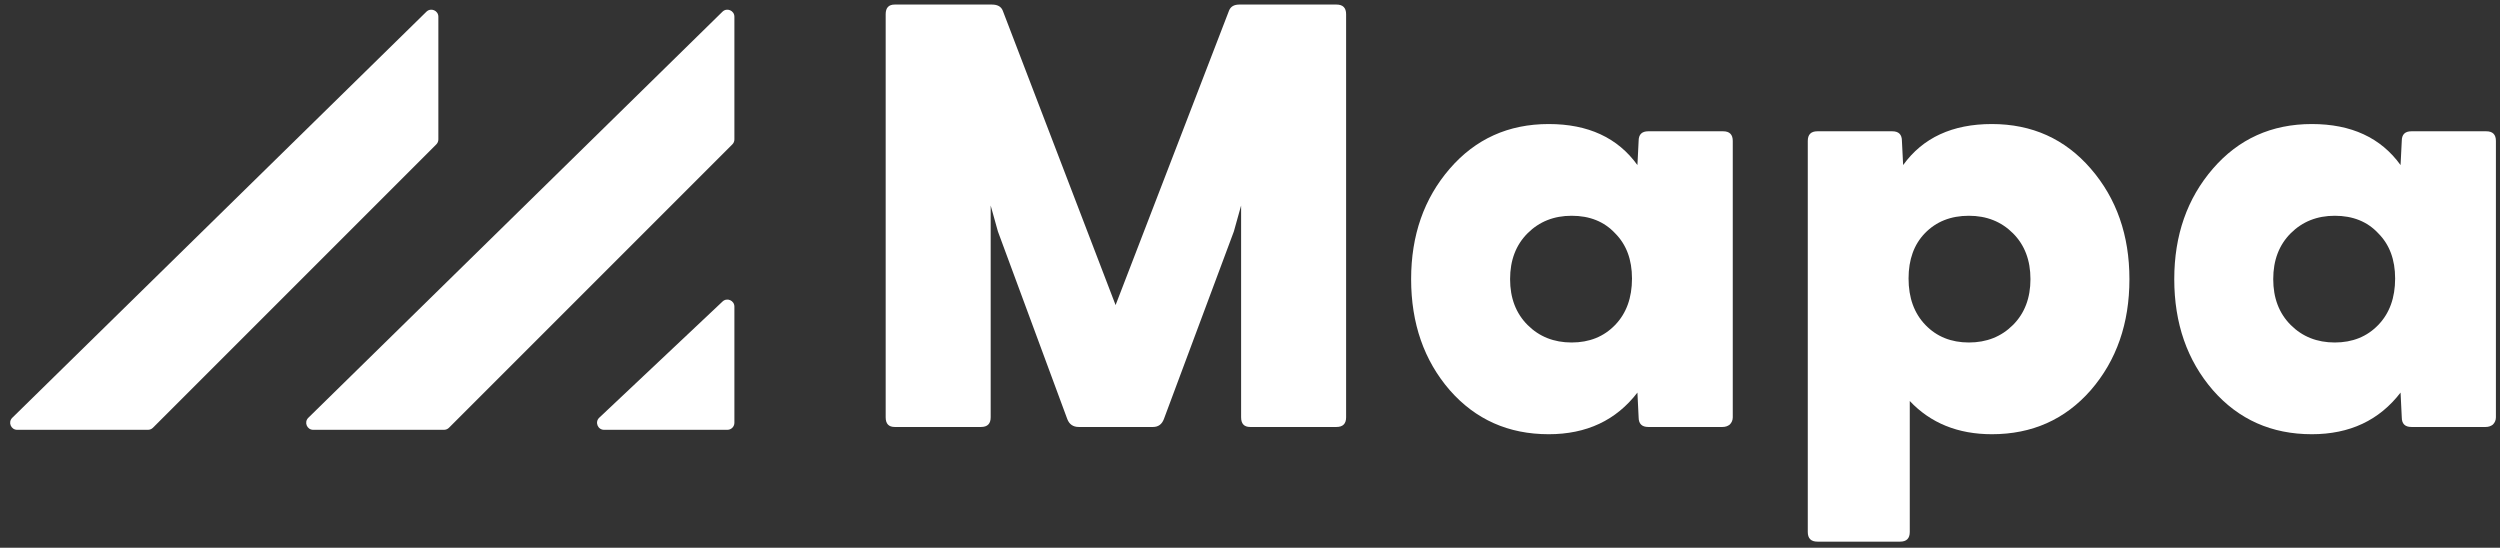
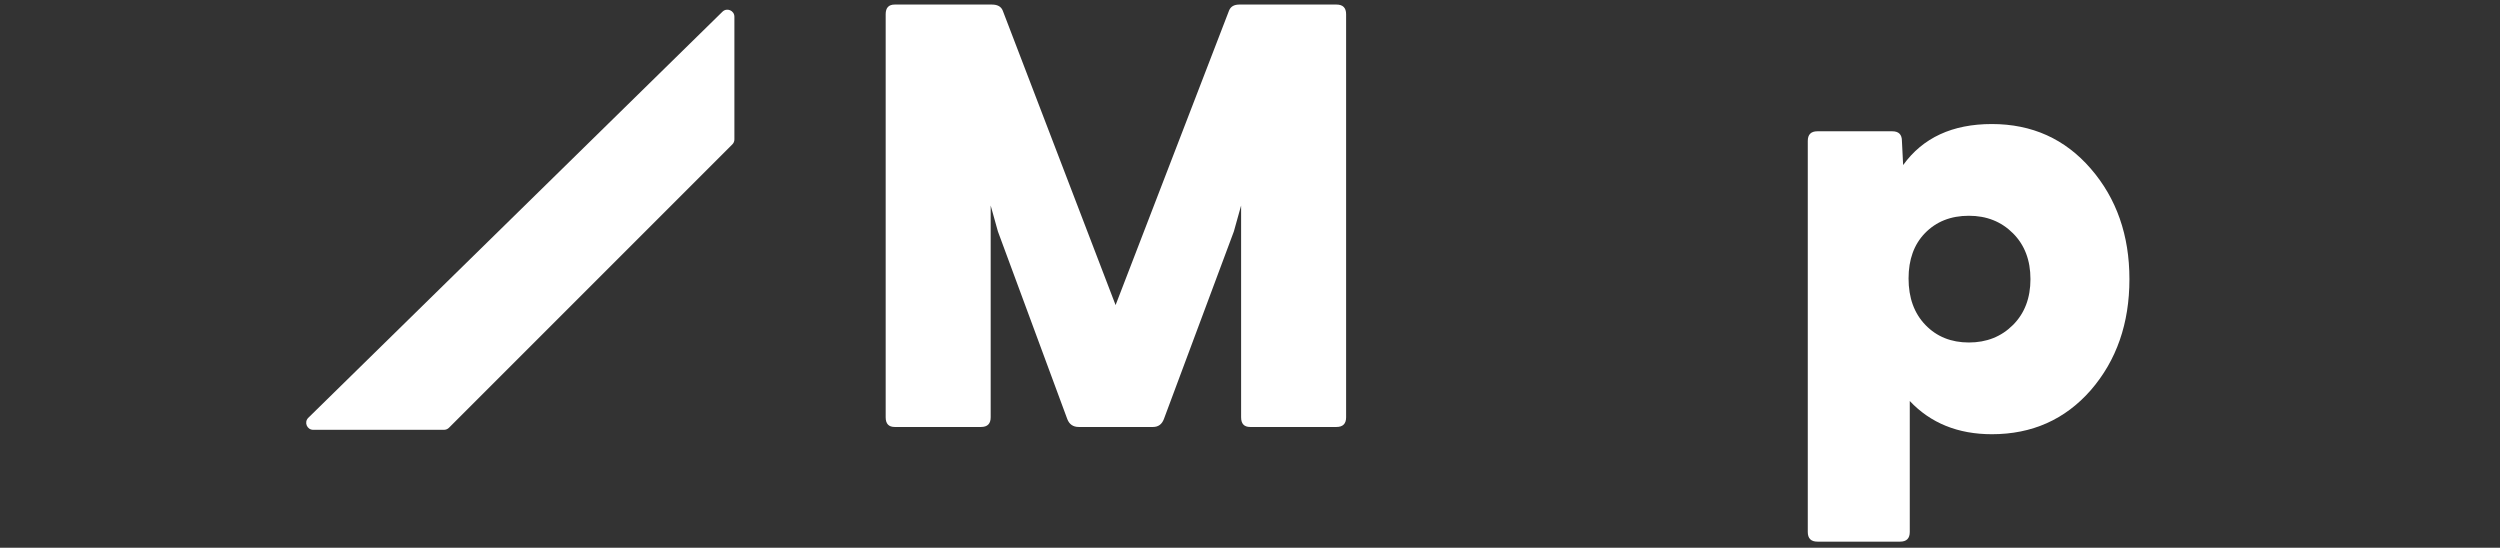
<svg xmlns="http://www.w3.org/2000/svg" width="356" height="78" viewBox="0 0 356 78" fill="none">
  <rect x="0" y="0" width="356" height="78" fill="#333333" stroke="none" />
  <path d="M127.408 60.801C126.549 60.801 126.12 60.343 126.12 59.426V2.024C126.12 1.107 126.549 0.649 127.408 0.649H141.244C142.046 0.649 142.561 0.935 142.79 1.508L158.86 43.443L175.015 1.508C175.244 0.935 175.731 0.649 176.476 0.649H190.311C191.228 0.649 191.686 1.107 191.686 2.024V59.426C191.686 60.343 191.228 60.801 190.311 60.801H178.023C177.163 60.801 176.734 60.343 176.734 59.426V29.264L175.702 32.959L165.734 59.684C165.448 60.429 164.932 60.801 164.188 60.801H153.618C152.816 60.801 152.272 60.429 151.985 59.684L142.103 32.959L141.072 29.264V59.426C141.072 60.343 140.613 60.801 139.697 60.801H127.408Z" fill="white" />
-   <path d="M220.537 61.833C214.808 61.833 210.111 59.742 206.444 55.559C202.778 51.32 200.944 46.05 200.944 39.748C200.944 33.504 202.778 28.262 206.444 24.022C210.111 19.783 214.808 17.663 220.537 17.663C226.151 17.663 230.362 19.611 233.169 23.507L233.341 20.069C233.341 19.153 233.799 18.695 234.716 18.695H245.371C246.288 18.695 246.746 19.153 246.746 20.069V59.426C246.746 59.827 246.603 60.171 246.317 60.458C246.03 60.687 245.687 60.801 245.286 60.801H234.716C233.799 60.801 233.341 60.343 233.341 59.426L233.169 55.903C230.133 59.856 225.922 61.833 220.537 61.833ZM217.529 46.279C219.191 47.94 221.282 48.771 223.802 48.771C226.323 48.771 228.386 47.94 229.99 46.279C231.594 44.617 232.396 42.412 232.396 39.662C232.396 36.969 231.594 34.821 229.99 33.217C228.443 31.556 226.38 30.725 223.802 30.725C221.282 30.725 219.191 31.556 217.529 33.217C215.868 34.878 215.037 37.055 215.037 39.748C215.037 42.441 215.868 44.617 217.529 46.279Z" fill="white" />
  <path d="M258.803 77.129C257.886 77.129 257.428 76.67 257.428 75.754V20.069C257.428 19.153 257.886 18.695 258.803 18.695H269.459C270.375 18.695 270.834 19.153 270.834 20.069L271.006 23.507C273.813 19.611 278.023 17.663 283.638 17.663C289.366 17.663 294.064 19.783 297.73 24.022C301.397 28.262 303.23 33.504 303.23 39.748C303.23 46.05 301.397 51.32 297.73 55.559C294.064 59.742 289.366 61.833 283.638 61.833C278.825 61.833 274.93 60.257 271.951 57.106V75.754C271.951 76.67 271.492 77.129 270.576 77.129H258.803ZM274.185 46.279C275.789 47.94 277.851 48.771 280.372 48.771C282.893 48.771 284.984 47.94 286.645 46.279C288.307 44.617 289.137 42.441 289.137 39.748C289.137 37.055 288.307 34.878 286.645 33.217C284.984 31.556 282.893 30.725 280.372 30.725C277.794 30.725 275.703 31.556 274.099 33.217C272.552 34.821 271.779 36.969 271.779 39.662C271.779 42.412 272.581 44.617 274.185 46.279Z" fill="white" />
-   <path d="M329.208 61.833C323.479 61.833 318.781 59.742 315.115 55.559C311.449 51.32 309.615 46.05 309.615 39.748C309.615 33.504 311.449 28.262 315.115 24.022C318.781 19.783 323.479 17.663 329.208 17.663C334.822 17.663 339.033 19.611 341.84 23.507L342.012 20.069C342.012 19.153 342.47 18.695 343.387 18.695H354.042C354.959 18.695 355.417 19.153 355.417 20.069V59.426C355.417 59.827 355.274 60.171 354.988 60.458C354.701 60.687 354.357 60.801 353.956 60.801H343.387C342.47 60.801 342.012 60.343 342.012 59.426L341.84 55.903C338.804 59.856 334.593 61.833 329.208 61.833ZM326.2 46.279C327.862 47.94 329.953 48.771 332.473 48.771C334.994 48.771 337.056 47.94 338.66 46.279C340.265 44.617 341.067 42.412 341.067 39.662C341.067 36.969 340.265 34.821 338.66 33.217C337.114 31.556 335.051 30.725 332.473 30.725C329.953 30.725 327.862 31.556 326.2 33.217C324.539 34.878 323.708 37.055 323.708 39.748C323.708 42.441 324.539 44.617 326.2 46.279Z" fill="white" />
-   <path d="M60.722 1.667C61.355 1.047 62.423 1.495 62.423 2.381V19.853C62.423 20.118 62.317 20.372 62.13 20.56L21.776 60.914C21.588 61.101 21.334 61.206 21.069 61.206H2.448C1.553 61.206 1.109 60.12 1.748 59.492L60.722 1.667Z" fill="white" />
  <path d="M102.878 1.667C103.511 1.047 104.578 1.495 104.578 2.381V19.853C104.578 20.118 104.473 20.372 104.285 20.56L63.931 60.914C63.744 61.101 63.49 61.206 63.224 61.206H44.604C43.708 61.206 43.264 60.12 43.904 59.492L102.878 1.667Z" fill="white" />
-   <path d="M102.892 42.933C103.53 42.332 104.578 42.784 104.578 43.661V52.289V60.206C104.578 60.759 104.13 61.206 103.578 61.206H86.02C85.114 61.206 84.675 60.099 85.334 59.479L102.892 42.933Z" fill="white" />
</svg>